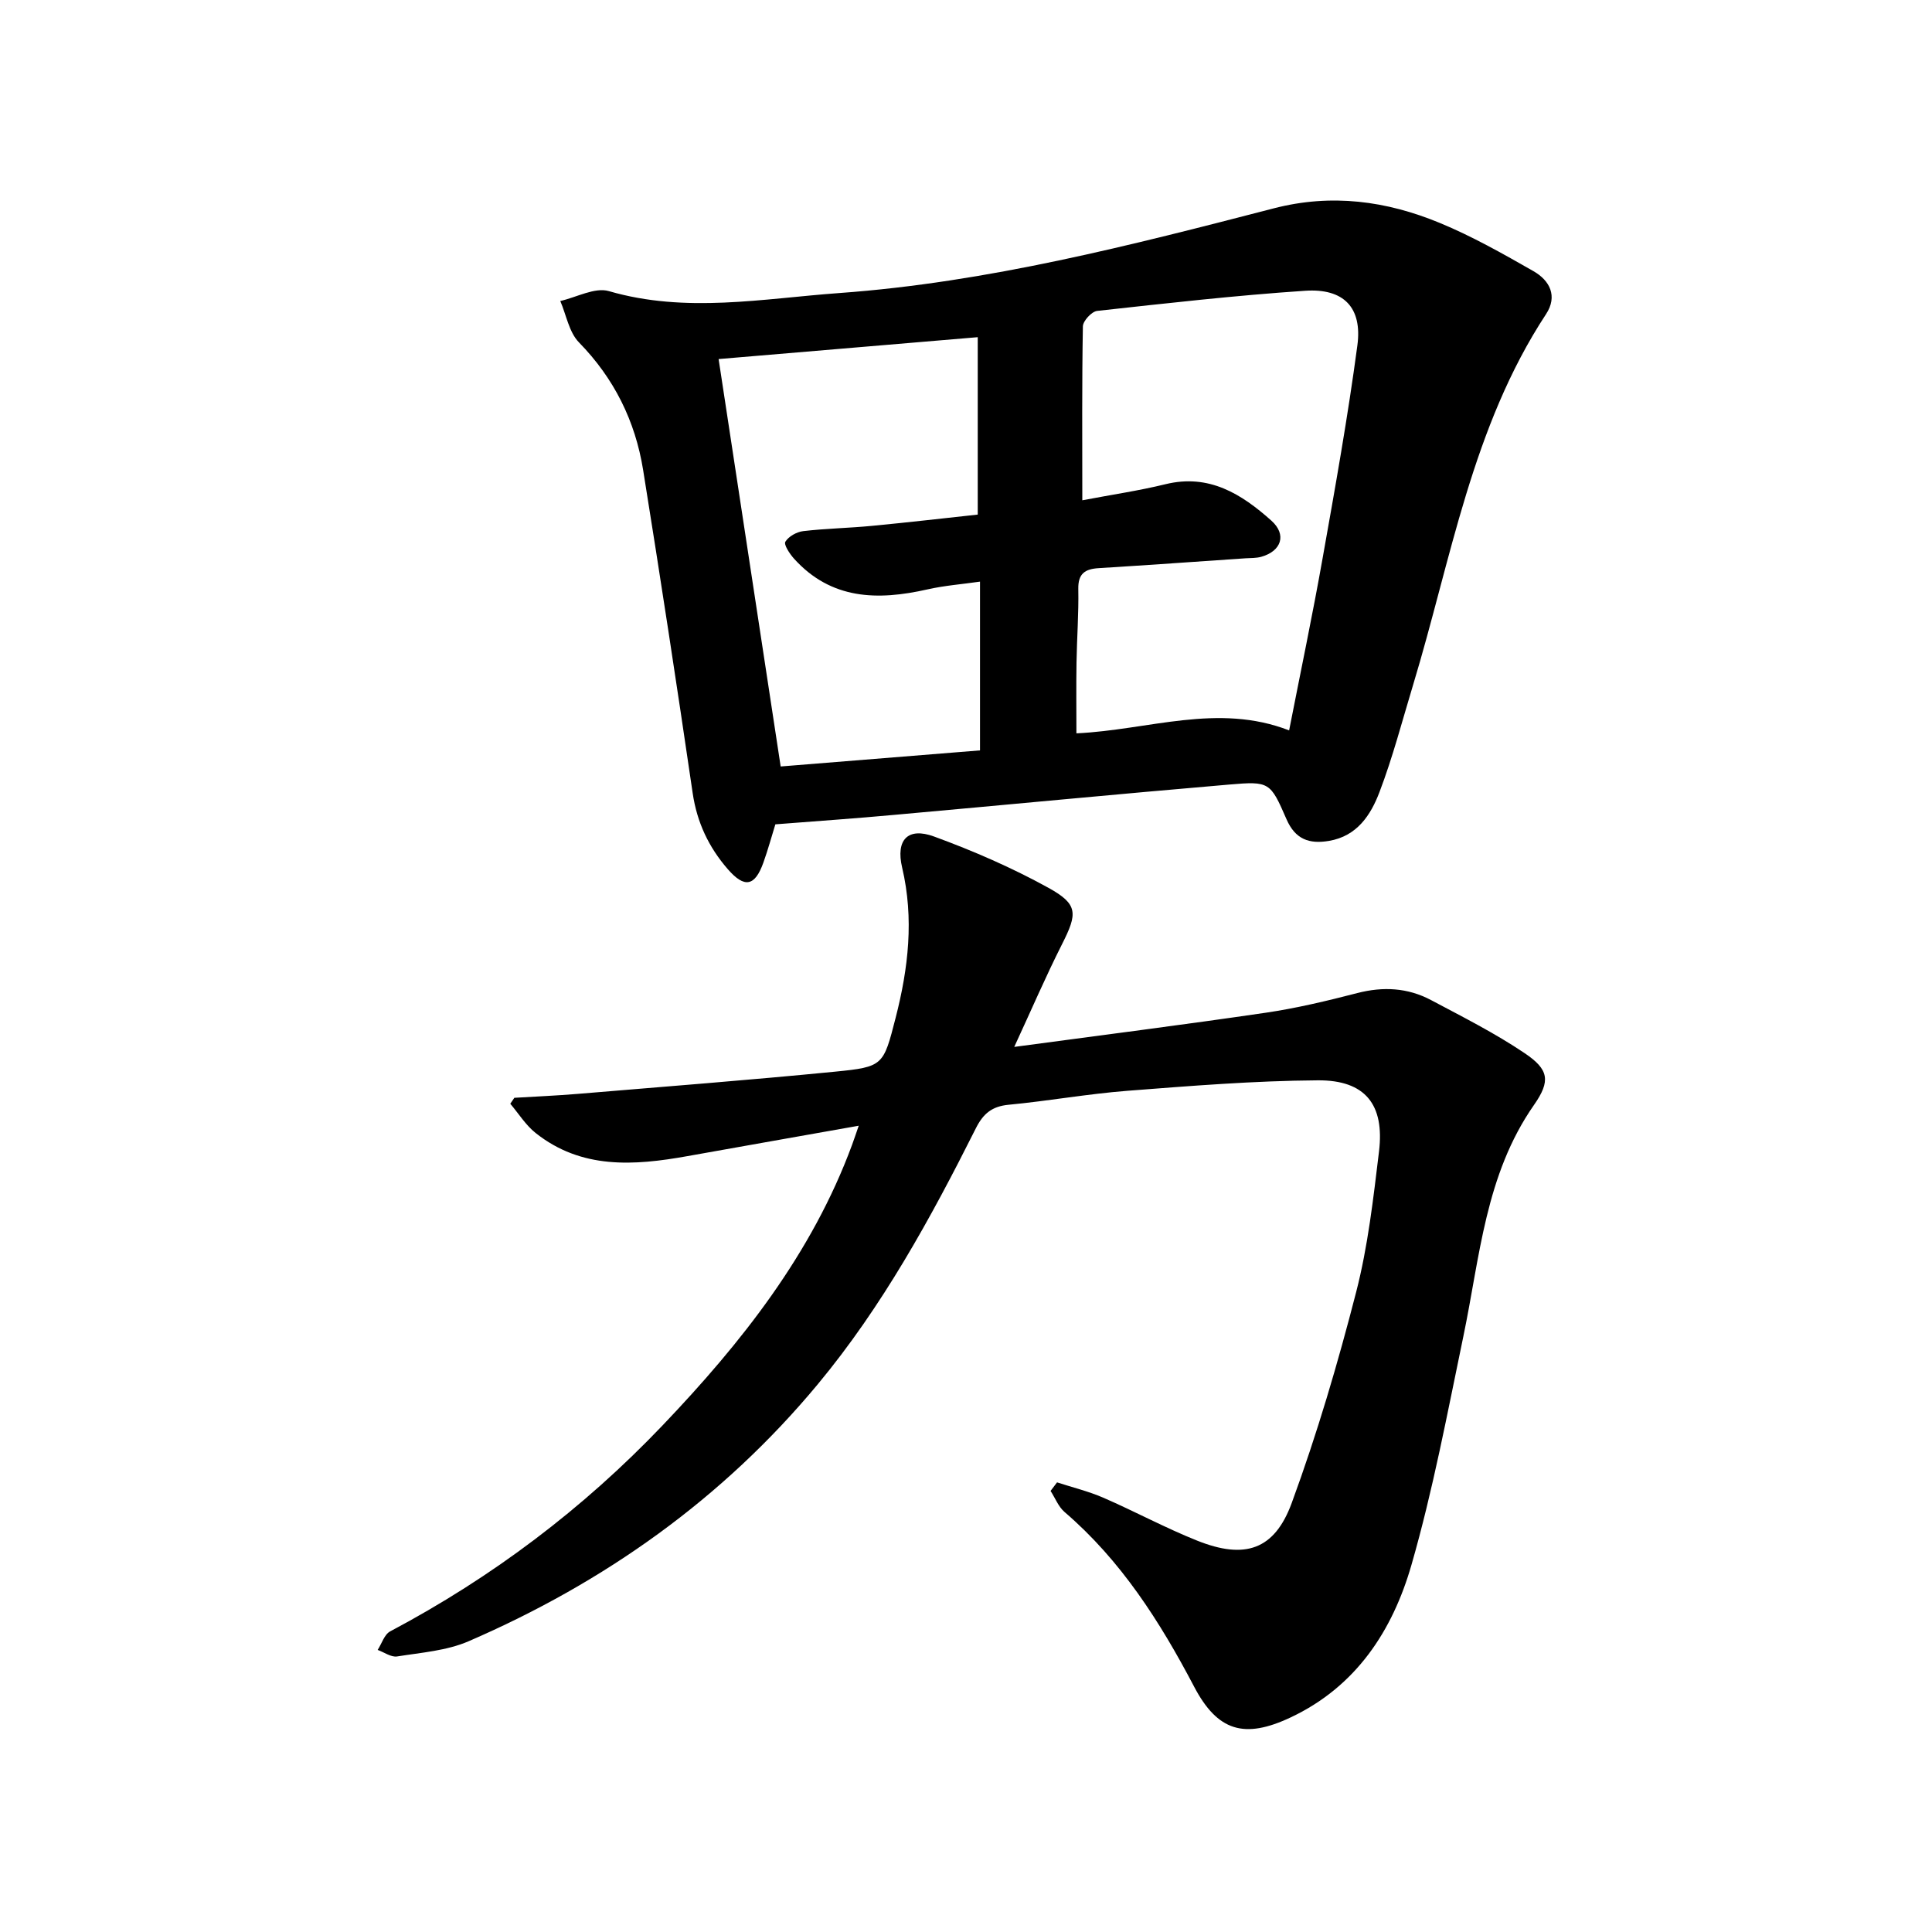
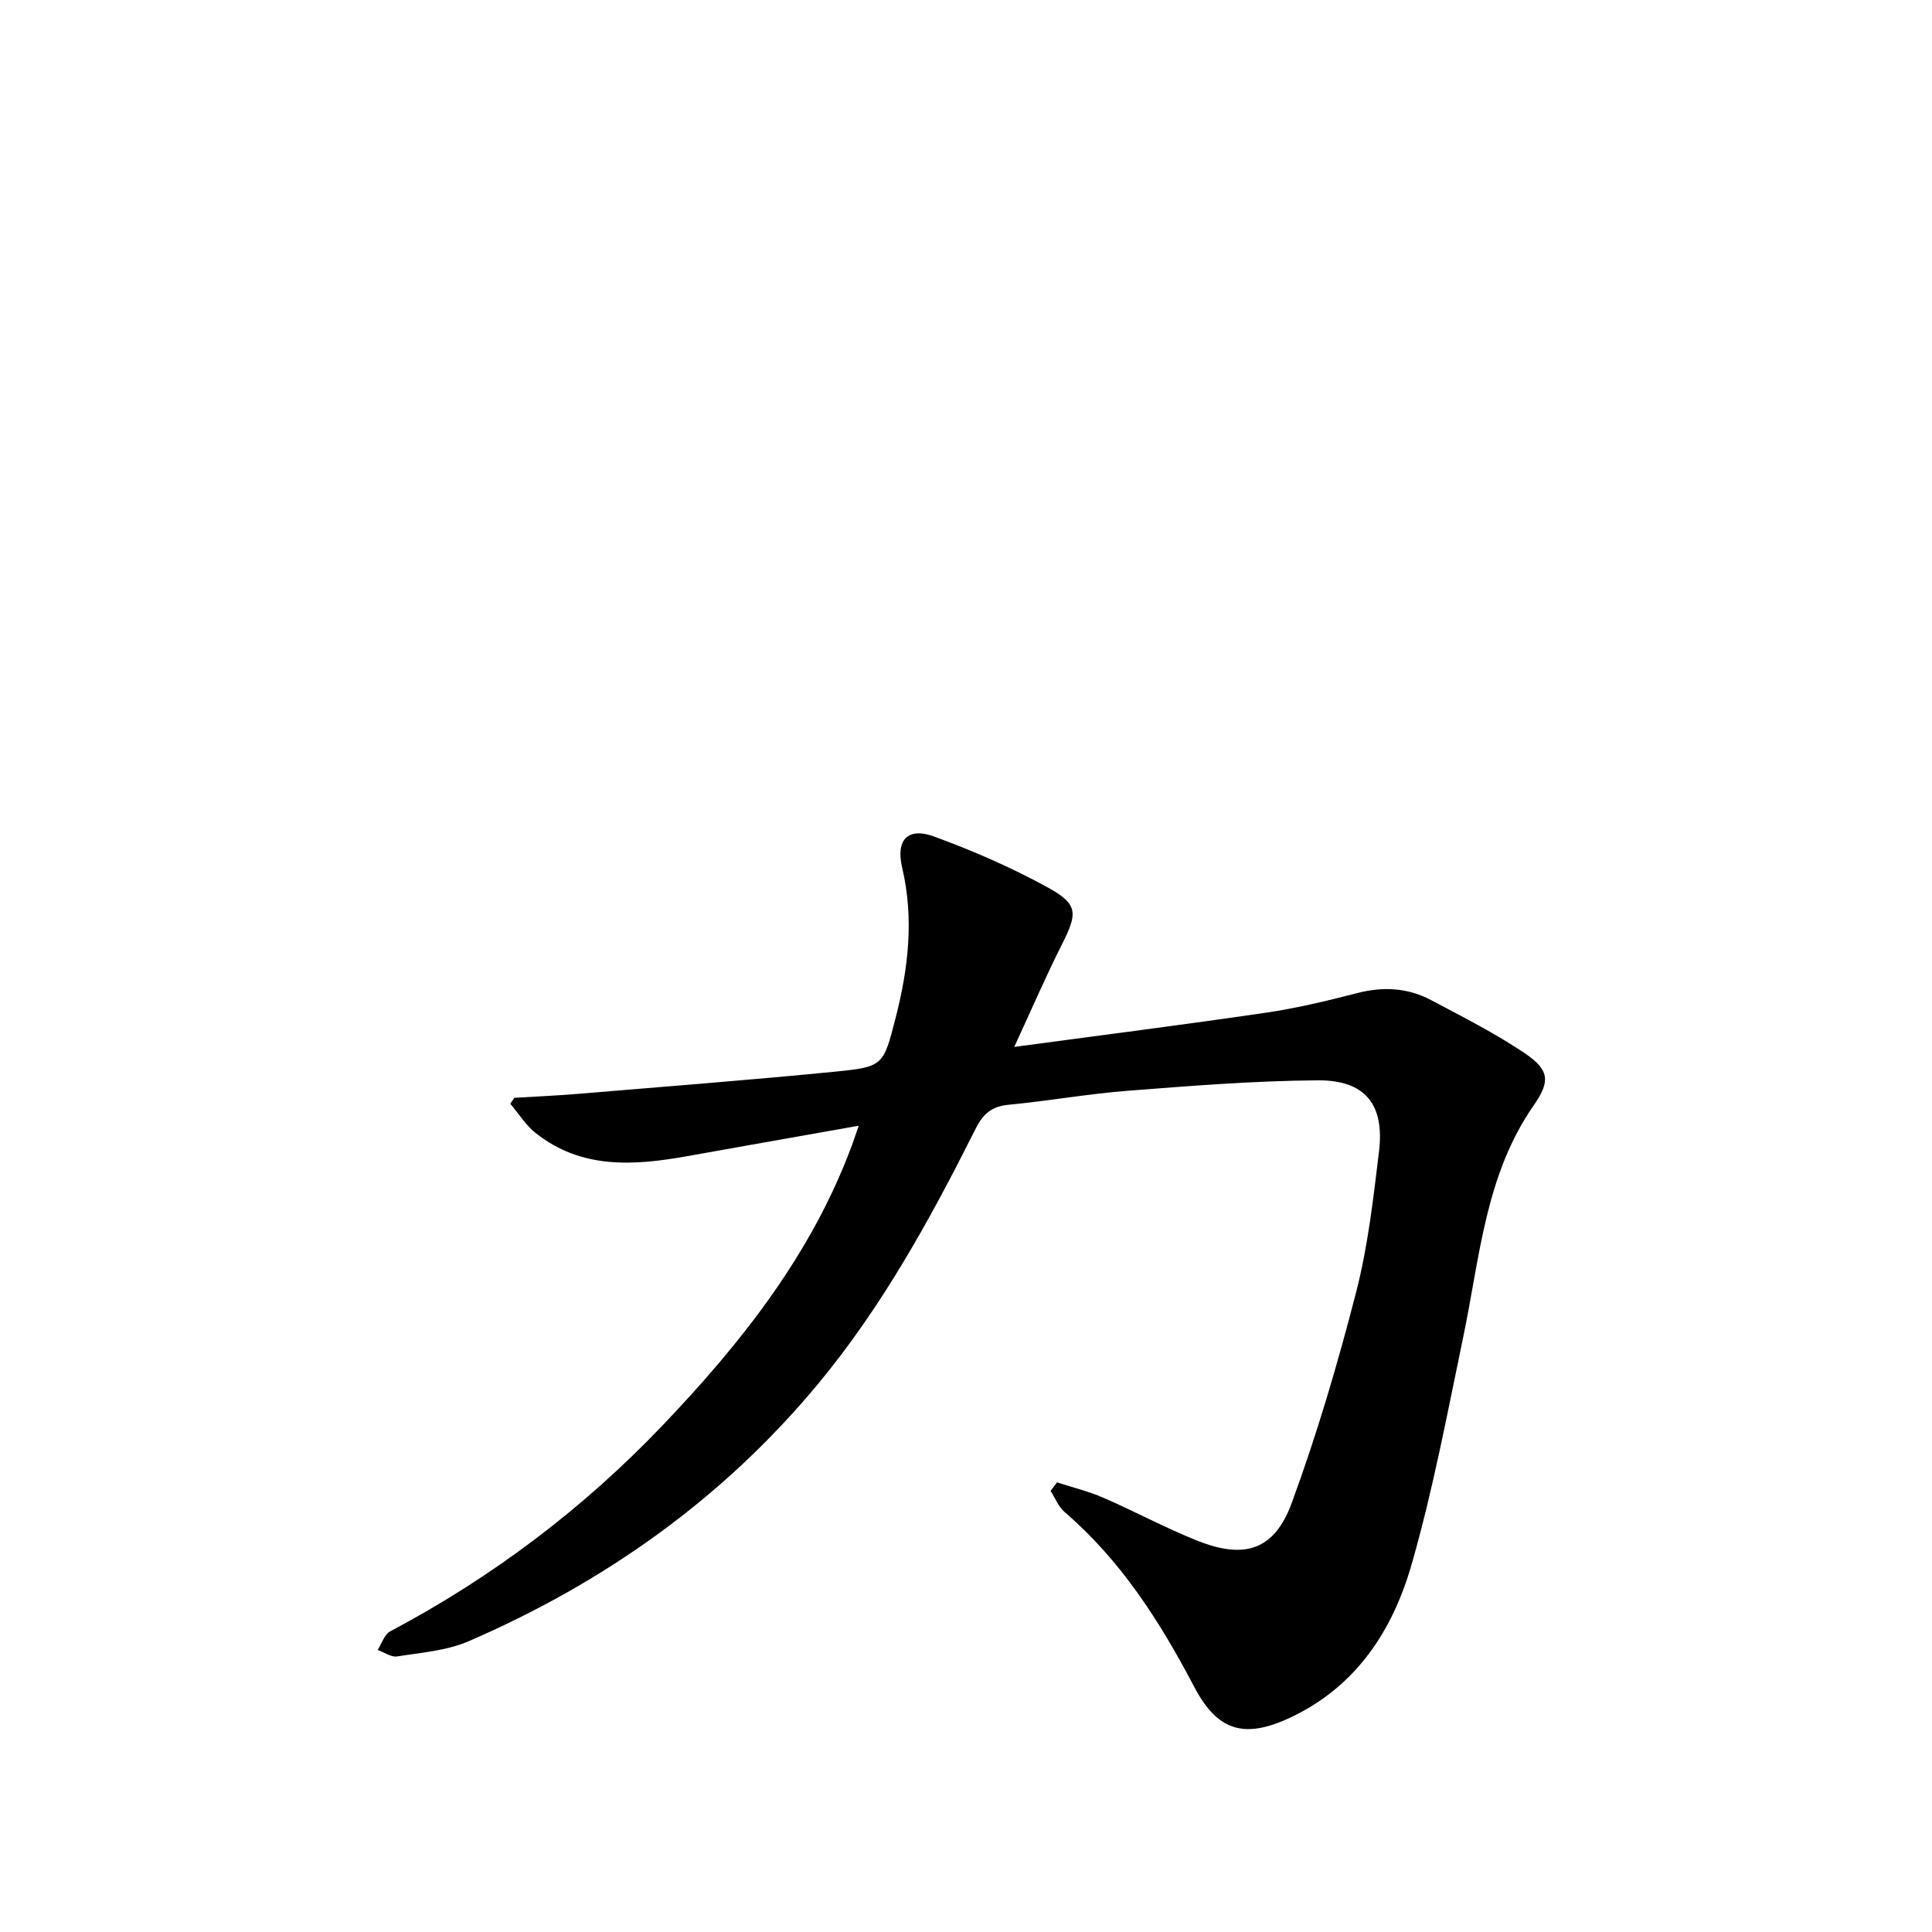
<svg xmlns="http://www.w3.org/2000/svg" enable-background="new 0 0 400 400" viewBox="0 0 400 400">
-   <path d="m160.53 170.67c-.78 2.51-1.53 5.27-2.49 7.95-1.76 4.91-3.91 5.3-7.36 1.33-3.94-4.53-6.38-9.68-7.27-15.75-3.27-22.32-6.68-44.63-10.26-66.91-1.63-10.12-5.99-18.94-13.28-26.4-2.06-2.11-2.62-5.67-3.87-8.57 3.37-.76 7.15-2.89 10.05-2.05 15.96 4.65 31.85 1.55 47.74.4 30.68-2.22 60.33-9.88 89.95-17.54 11.95-3.09 23.31-1.54 34.34 3.02 6.71 2.77 13.1 6.39 19.42 10 3.36 1.92 5.04 5.16 2.59 8.89-15.35 23.38-19.63 50.71-27.52 76.75-2.25 7.43-4.21 14.98-6.97 22.22-1.8 4.73-4.64 9.12-10.47 10.09-4.09.69-6.97-.34-8.77-4.48-3.35-7.7-3.52-7.9-11.82-7.19-23.1 1.97-46.18 4.2-69.28 6.27-8.02.74-16.06 1.29-24.73 1.97zm63.55-67.09c6.07-1.16 11.71-1.98 17.22-3.33 9.02-2.21 15.75 2.03 21.92 7.54 3.22 2.88 2.11 6.29-2.06 7.48-1.04.3-2.19.25-3.29.32-10.13.69-20.26 1.41-30.4 2.04-2.81.17-4.28 1.11-4.22 4.3.1 5.08-.29 10.16-.37 15.24-.08 4.85-.02 9.7-.02 14.66 15.01-.7 29.25-6.35 44.04-.61 2.4-12.26 4.85-23.89 6.92-35.58 2.61-14.67 5.24-29.36 7.21-44.13 1.05-7.84-2.83-11.85-10.81-11.31-14.39.96-28.73 2.59-43.07 4.17-1.13.13-2.93 2.07-2.95 3.2-.21 11.74-.12 23.47-.12 36.01zm-62.45 55.11c13.17-1.06 26.98-2.18 41.27-3.33 0-11.92 0-23.26 0-34.94-3.73.54-7.37.81-10.89 1.61-10.29 2.33-19.93 2.16-27.63-6.38-.89-.99-2.14-2.89-1.78-3.49.67-1.11 2.36-2.04 3.72-2.2 4.72-.55 9.5-.63 14.24-1.09 7.65-.73 15.28-1.62 21.87-2.33 0-13.02 0-25.15 0-36.73-18.72 1.58-36.35 3.07-53.65 4.53 4.23 27.69 8.49 55.72 12.85 84.35z" />
  <path d="m218.85 306.91c3.2 1.04 6.5 1.84 9.57 3.17 6.54 2.84 12.84 6.26 19.46 8.9 9.81 3.91 15.97 1.97 19.56-7.81 5.24-14.27 9.55-28.93 13.34-43.67 2.44-9.48 3.55-19.35 4.73-29.11 1.17-9.71-2.85-14.78-12.66-14.72-13.16.09-26.32 1.15-39.46 2.17-8.22.64-16.37 2.11-24.58 2.89-3.43.33-5.24 1.83-6.76 4.85-9.35 18.63-19.35 36.9-32.75 53.03-19.68 23.69-44.14 41.01-72.27 53.19-4.55 1.97-9.82 2.35-14.81 3.15-1.24.2-2.68-.87-4.03-1.35.85-1.31 1.38-3.2 2.59-3.84 21.11-11.19 39.94-25.39 56.41-42.66 16.34-17.13 30.9-35.51 39.22-58.07.42-1.14.8-2.29 1.38-3.96-12.16 2.16-23.83 4.21-35.5 6.3-11.02 1.97-21.9 2.75-31.4-4.8-2.05-1.63-3.51-4.01-5.24-6.05l.84-1.23c4.4-.27 8.81-.45 13.2-.82 17.72-1.48 35.46-2.85 53.16-4.59 10.06-.99 10.04-1.27 12.58-11.15 2.64-10.27 3.83-20.55 1.35-31.1-1.36-5.78 1.19-8.42 6.6-6.44 8.12 2.97 16.14 6.46 23.7 10.63 6.18 3.41 6 5.33 2.82 11.63-3.4 6.73-6.38 13.67-9.91 21.3 18.14-2.44 35.11-4.59 52.03-7.07 6.4-.94 12.74-2.46 19.01-4.08 5.34-1.38 10.43-1.1 15.24 1.45 6.57 3.49 13.26 6.86 19.41 11.01 5 3.37 5.4 5.73 1.91 10.72-10.09 14.45-11.19 31.49-14.62 47.91-3.3 15.84-6.28 31.81-10.75 47.33-3.91 13.56-11.42 25.15-25 31.55-9.58 4.52-15.14 2.88-20-6.38-7.06-13.45-15.13-26.12-26.82-36.15-1.27-1.09-1.94-2.89-2.89-4.36.45-.6.89-1.19 1.34-1.77z" />
</svg>